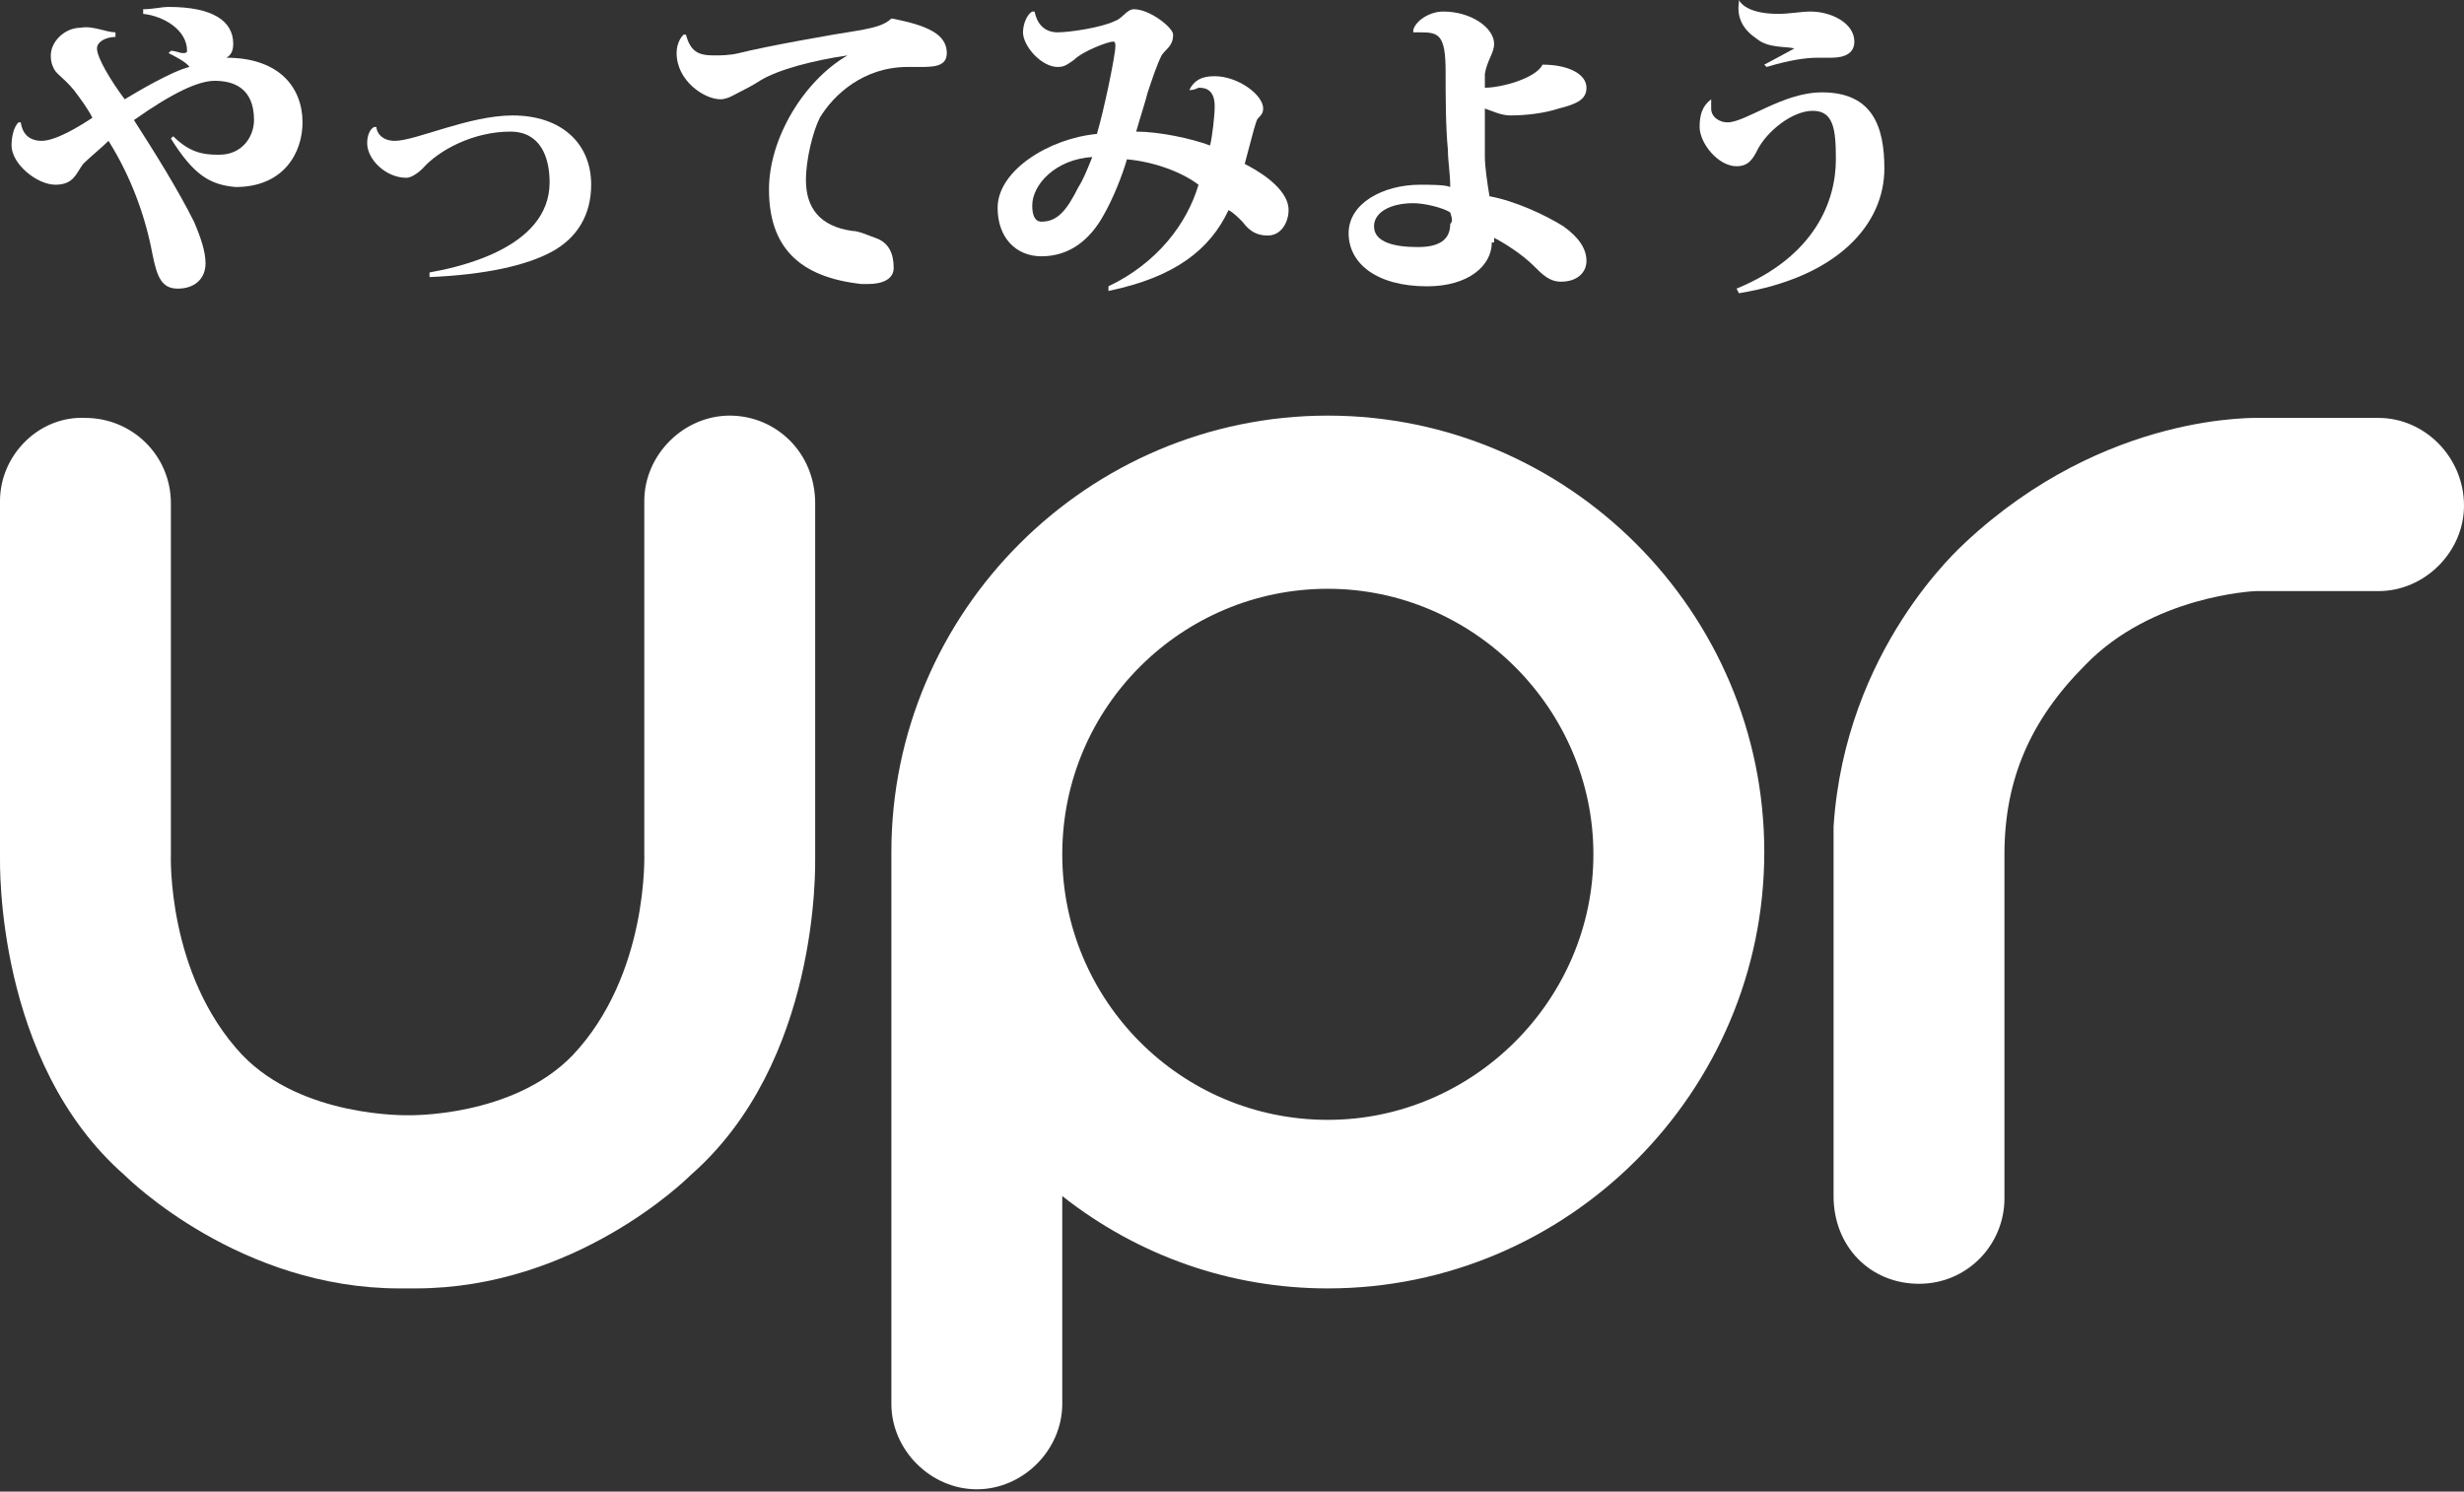
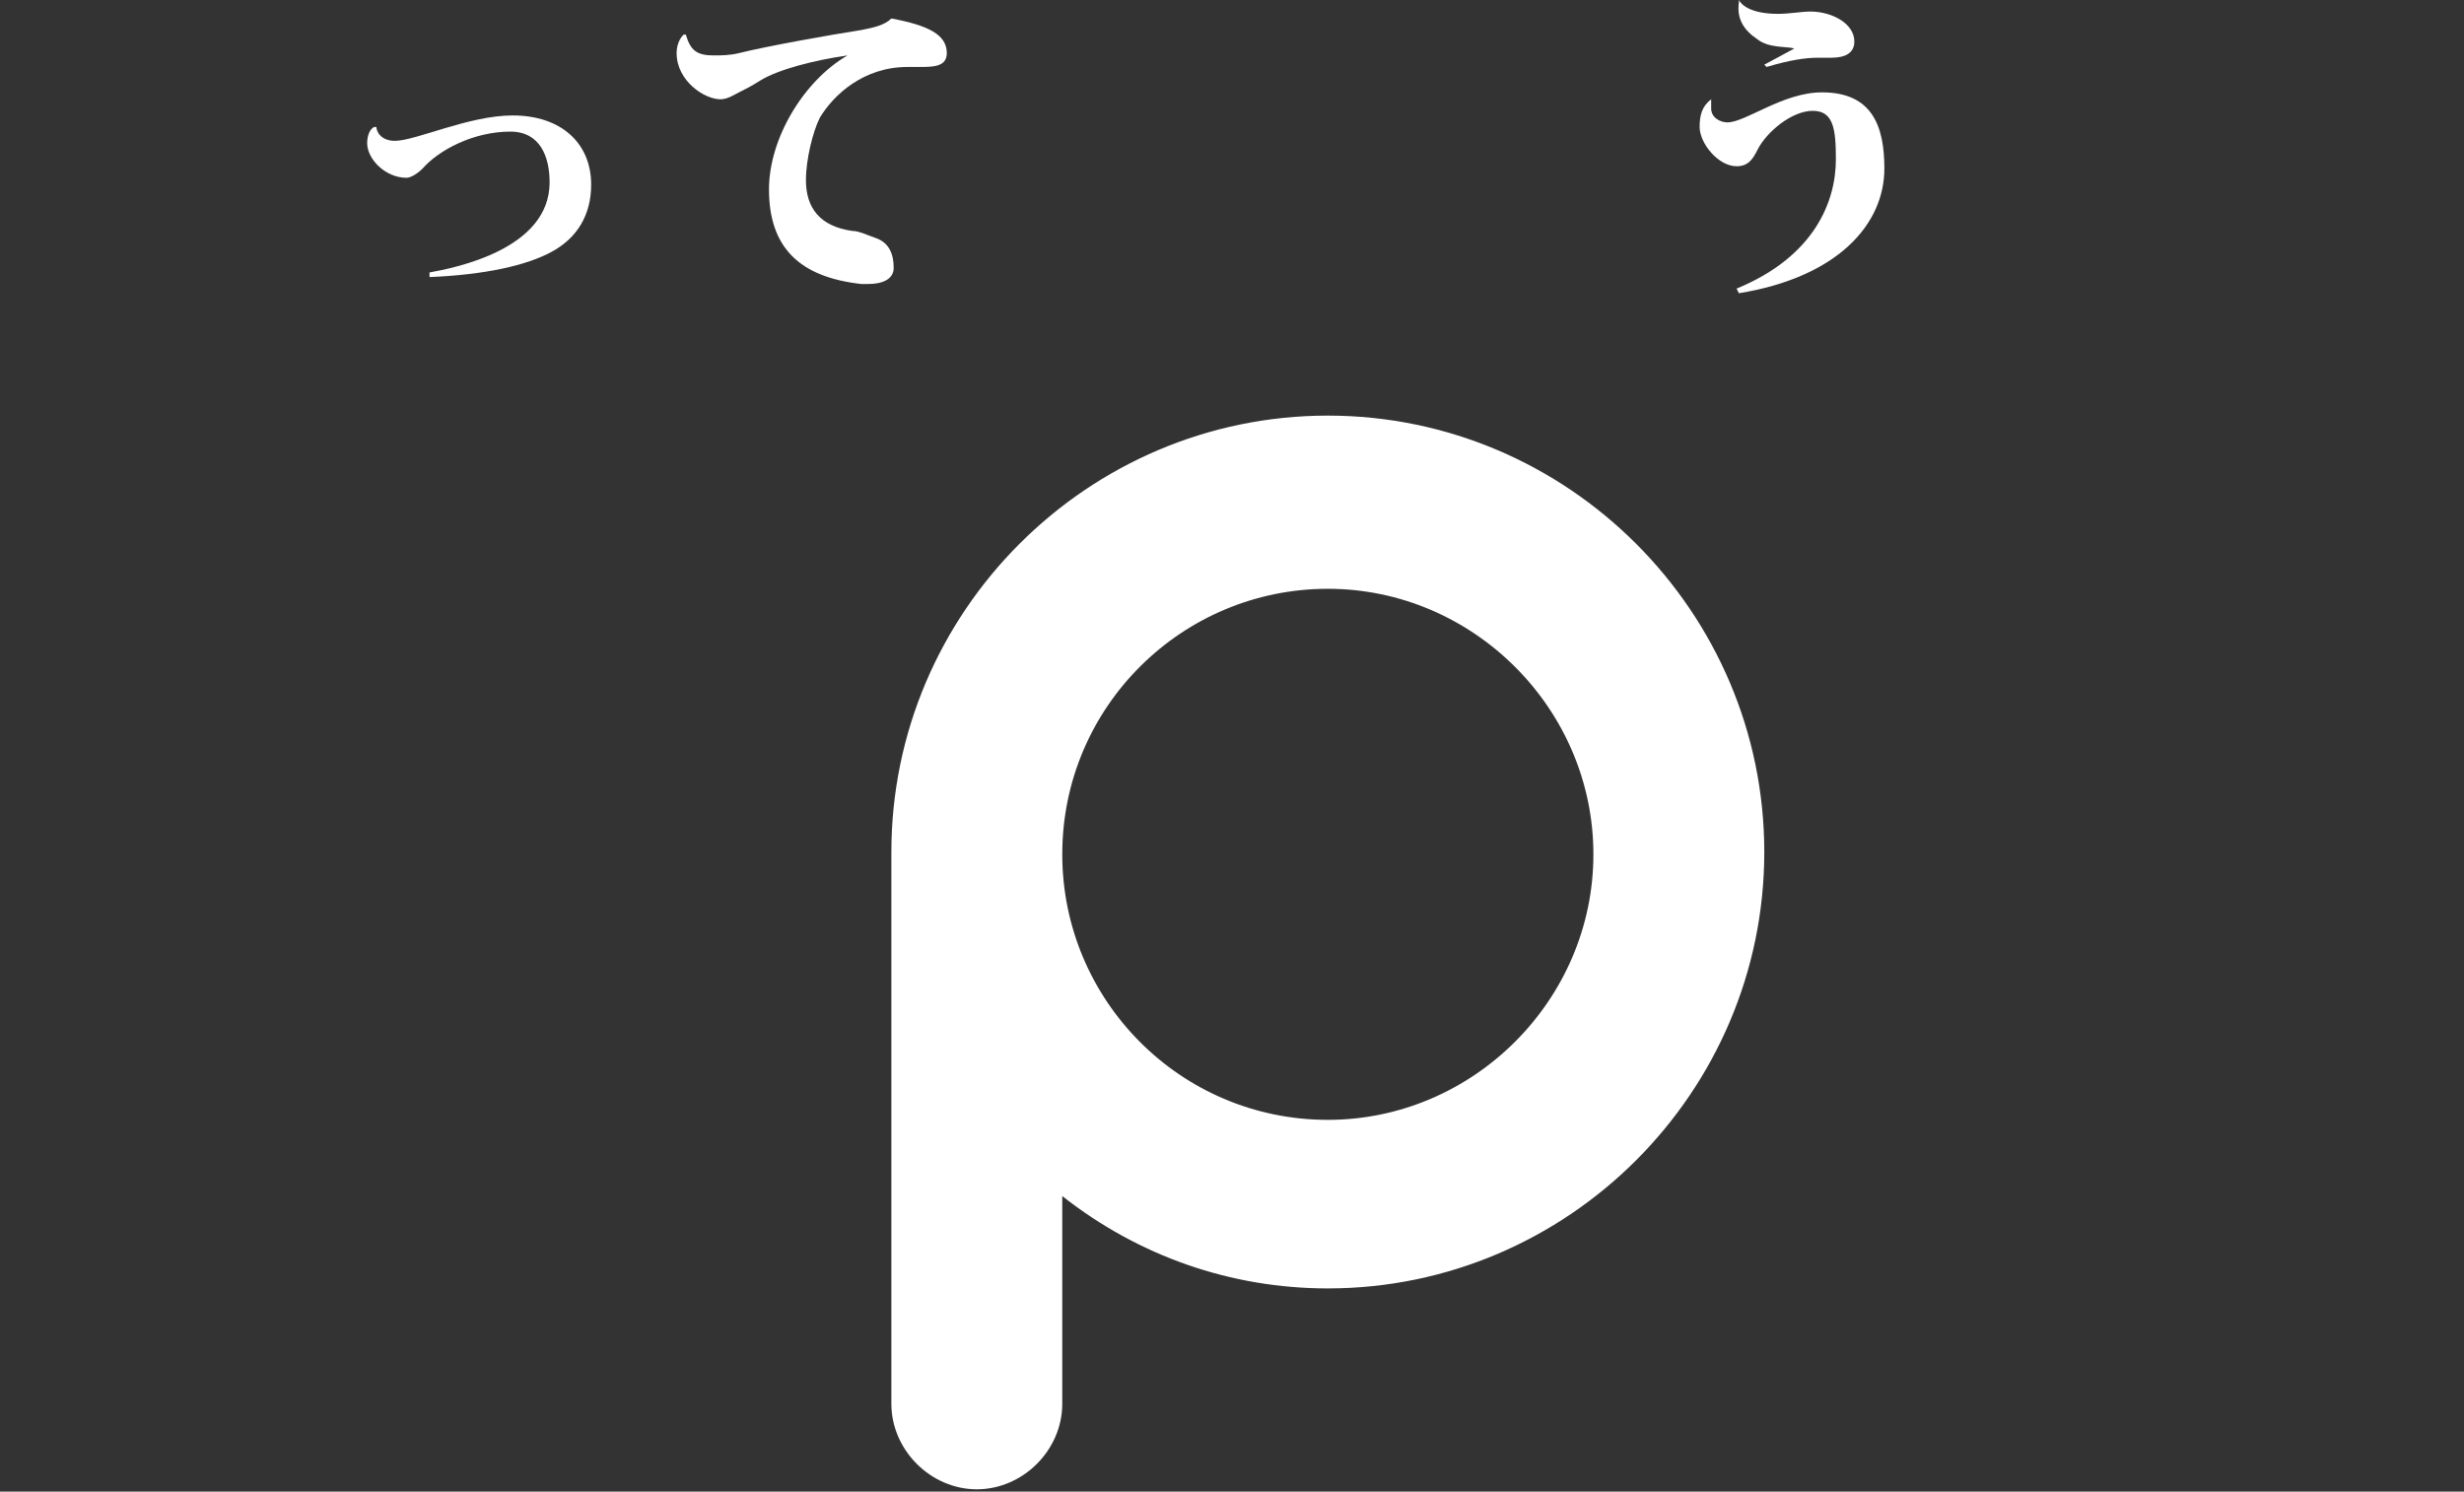
<svg xmlns="http://www.w3.org/2000/svg" version="1.1" id="レイヤー_1" x="0px" y="0px" viewBox="0 0 106.7 64.6" style="enable-background:new 0 0 106.7 64.6;" xml:space="preserve">
  <rect x="0" y="0" width="106.7" height="64.6" fill="#333333" stroke="none" />
  <style type="text/css">
	.st0{fill:#FFFFFF;}
</style>
  <g>
    <g>
      <path class="st0" d="M57.5,18c-10.4,0-18.9,8.5-18.9,18.9v23.9c0,2,1.7,3.7,3.7,3.7c2,0,3.7-1.7,3.7-3.7c0,0,0-6.2,0-9    c3.3,2.6,7.3,4,11.5,4c10.4,0,18.9-8.5,18.9-18.9C76.4,26.5,67.9,18,57.5,18z M57.5,48.5c-6.4,0-11.5-5.2-11.5-11.5    c0-6.4,5.2-11.5,11.5-11.5c6.3,0,11.5,5.2,11.5,11.5C69,43.3,63.8,48.5,57.5,48.5z" />
-       <path class="st0" d="M35.3,37.1l0-15.3c0-2.2-1.7-3.8-3.7-3.8c-2,0-3.7,1.7-3.7,3.7v15.2c0,0.1,0.2,5.3-3.1,8.8    c-2.6,2.7-7.1,2.6-7.1,2.6c-0.1,0-4.6,0.1-7.2-2.6C7.2,42.2,7.4,37,7.4,37l0-15.2c0-2.1-1.7-3.7-3.7-3.7C1.7,18,0,19.7,0,21.7    l0,15.4c0,0.3-0.2,8.9,5.4,13.8c0.2,0.2,5,4.9,11.9,4.9H18c6.9,0,11.7-4.7,11.9-4.9C35.5,46,35.3,37.5,35.3,37.1z" />
-       <path class="st0" d="M103,18.1H98c-0.2,0-6.8-0.3-12.9,5.4c-0.2,0.2-5.2,4.6-5.7,12.3l0,0.1v15.9c0,2.2,1.6,3.8,3.7,3.8    c2.1,0,3.7-1.7,3.7-3.7V37c0-3.2,1.1-5.8,3.5-8.2c2.9-3,7.3-3.2,7.4-3.2l5.3,0c2,0,3.7-1.7,3.7-3.7C106.7,19.8,105,18.1,103,18.1z    " />
    </g>
    <g>
-       <path class="st0" d="M6.2,0.4c0.4,0,0.8-0.1,1.1-0.1c1.9,0,2.8,0.6,2.8,1.6c0,0.3-0.1,0.5-0.3,0.6c2.3,0,3.3,1.3,3.3,2.8    c0,1.3-0.8,2.8-2.9,2.8C9.1,8,8.4,7.6,7.4,6l0.1-0.1c0.7,0.7,1.3,0.8,1.9,0.8h0.1c1,0,1.5-0.8,1.5-1.5c0-1.4-0.9-1.7-1.7-1.7    c-0.7,0-1.8,0.5-3.5,1.7c0.9,1.4,1.9,3,2.6,4.4c0.3,0.7,0.5,1.3,0.5,1.8c0,0.7-0.5,1.1-1.2,1.1C7,12.5,6.8,12,6.6,11    C6.3,9.4,5.7,7.7,4.7,6.1c-0.3,0.3-0.8,0.7-1.1,1C3.3,7.5,3.2,8,2.4,8C1.6,8,0.5,7.1,0.5,6.3c0-0.4,0.1-0.8,0.3-1l0.1,0    C1,6,1.5,6.1,1.8,6.1c0.6,0,1.6-0.6,2.2-1C3.8,4.7,3.5,4.3,3.2,3.9C2.7,3.3,2.4,3.2,2.3,2.9C2.2,2.7,2.2,2.5,2.2,2.4    c0-0.6,0.6-1.2,1.3-1.2C4,1.1,4.6,1.4,5,1.4l0,0.2c-0.4,0-0.8,0.2-0.8,0.5c0,0.4,0.6,1.4,1.2,2.2C5.9,4,7.4,3.1,8.2,2.9    C8.1,2.7,7.5,2.4,7.3,2.3l0.1-0.1c0.2,0,0.4,0.1,0.5,0.1c0.1,0,0.2,0,0.2-0.1c0-0.9-1-1.5-1.9-1.6V0.4z" />
      <path class="st0" d="M18.6,11.8c1.1-0.2,5.2-1,5.2-3.9c0-1.1-0.4-2.2-1.7-2.2c-1.6,0-3.1,0.8-3.8,1.6c-0.2,0.2-0.5,0.4-0.7,0.4    c-0.9,0-1.7-0.8-1.7-1.5c0-0.3,0.1-0.6,0.3-0.7l0.1,0c0,0.2,0.2,0.6,0.8,0.6c0.9,0,3.2-1.1,5.1-1.1c2.1,0,3.4,1.2,3.4,3    c0,1.3-0.6,2.3-1.7,2.9c-1.1,0.6-2.9,1-5.3,1.1L18.6,11.8z" />
      <path class="st0" d="M39.3,2.9c-1.9,0-3.2,1.2-3.8,2.2c-0.3,0.6-0.6,1.8-0.6,2.7c0,1.2,0.6,2,2,2.2c0.3,0,0.7,0.2,1,0.3    c0.6,0.2,0.8,0.7,0.8,1.3c0,0.5-0.5,0.7-1.1,0.7c-0.1,0-0.2,0-0.3,0c-2.7-0.3-4-1.6-4-4.1c0-2.2,1.5-4.7,3.4-5.8v0    c-1.4,0.2-3,0.6-3.8,1.1c-0.3,0.2-0.7,0.4-0.9,0.5c-0.2,0.1-0.5,0.3-0.8,0.3c-0.7,0-1.9-0.8-1.9-2c0-0.3,0.1-0.6,0.3-0.8l0.1,0    c0.2,0.7,0.5,0.9,1.2,0.9c0.3,0,0.7,0,1.1-0.1c1.2-0.3,4-0.8,5.3-1c0.5-0.1,1-0.2,1.3-0.5C40.2,1.1,41,1.5,41,2.3    c0,0.6-0.6,0.6-1.2,0.6H39.3z" />
-       <path class="st0" d="M51.5,3.9c0.2-0.4,0.5-0.6,1.1-0.6c1,0,2.1,0.8,2.1,1.4c0,0.2-0.1,0.3-0.2,0.4c-0.1,0.1-0.1,0.2-0.2,0.5    C54.2,6,54,6.7,53.9,7.1c0.4,0.2,1.9,1,1.9,2c0,0.5-0.3,1.1-0.9,1.1c-0.5,0-0.8-0.2-1.1-0.6c-0.2-0.2-0.4-0.4-0.6-0.5    c-0.8,1.7-2.3,2.9-5.2,3.5L48,12.4c2.1-1,3.4-2.7,3.9-4.4c-0.8-0.6-2-1-3.1-1.1c-0.2,0.7-0.6,1.7-1,2.4c-0.6,1.1-1.5,1.8-2.7,1.8    c-1.1,0-1.9-0.8-1.9-2.1c0-1.6,2.2-3,4.3-3.2c0.3-1,0.8-3.4,0.8-3.8c0-0.1,0-0.2-0.1-0.2c-0.2,0-1.3,0.4-1.7,0.8    c-0.3,0.2-0.4,0.3-0.7,0.3c-0.7,0-1.5-0.9-1.5-1.5c0-0.4,0.2-0.8,0.4-0.9h0.1c0.1,0.5,0.4,0.9,1,0.9c0.5,0,1.9-0.2,2.5-0.5    c0.3-0.1,0.5-0.5,0.8-0.5c0.7,0,1.7,0.8,1.7,1.1c0,0.5-0.3,0.6-0.5,0.9c-0.2,0.4-0.4,1-0.6,1.6c-0.1,0.4-0.3,1-0.5,1.7    c1,0,2.4,0.3,3.2,0.6c0.1-0.4,0.2-1.3,0.2-1.7c0-0.8-0.5-0.8-0.7-0.8C51.7,3.9,51.6,3.9,51.5,3.9L51.5,3.9z M47.3,6.8    c-1.6,0.1-2.6,1.2-2.6,2.1c0,0.4,0.1,0.7,0.4,0.7c0.7,0,1.1-0.5,1.6-1.5C46.9,7.8,47.1,7.3,47.3,6.8z" />
-       <path class="st0" d="M64.6,10.5c0,1-1,1.9-2.8,1.9c-2.2,0-3.4-1-3.4-2.3c0-1.3,1.5-2.1,3.1-2.1c0.4,0,1.1,0,1.3,0.1    c0-0.6-0.1-1.1-0.1-1.6c-0.1-1-0.1-2.4-0.1-3.4c0-1.6-0.3-1.7-1.1-1.7c-0.1,0-0.2,0-0.3,0l0-0.1c0.1-0.4,0.7-0.8,1.3-0.8    c1.2,0,2.2,0.7,2.2,1.4c0,0.4-0.3,0.7-0.4,1.3c0,0.1,0,0.4,0,0.6c0.7,0,2.2-0.4,2.5-1c1.1,0,1.9,0.4,1.9,1c0,0.5-0.4,0.7-1.2,0.9    c-0.6,0.2-1.4,0.3-2.1,0.3c-0.4,0-0.8-0.2-1.1-0.3c0,0.7,0,1.5,0,2.1c0,0.4,0.1,1.1,0.2,1.7c1.1,0.2,2.4,0.8,3.2,1.3    c0.7,0.5,1,1,1,1.5c0,0.5-0.4,0.9-1.1,0.9c-0.5,0-0.8-0.3-1.2-0.7c-0.5-0.5-1.3-1-1.7-1.2V10.5z M62.8,9.2    c-0.3-0.2-1.1-0.4-1.6-0.4c-1,0-1.7,0.4-1.7,1c0,0.7,0.9,0.9,1.9,0.9c0.9,0,1.4-0.3,1.4-1C62.9,9.6,62.9,9.5,62.8,9.2z" />
      <path class="st0" d="M74.1,4.6c0,0,0,0.1,0,0.1c0,0.4,0.4,0.6,0.7,0.6c0.8,0,2.4-1.3,4.1-1.3c2.2,0,2.7,1.5,2.7,3.3    c0,2.4-2,4.7-6.3,5.4l-0.1-0.2c3.4-1.4,4.3-3.8,4.3-5.6c0-1.3-0.1-2.1-1-2.1c-0.9,0-2,0.9-2.4,1.7c-0.2,0.4-0.4,0.7-0.9,0.7    c-0.8,0-1.6-1-1.6-1.7c0-0.5,0.1-0.9,0.5-1.2L74.1,4.6z M76.4,2.8c0.2-0.1,1.3-0.7,1.3-0.7c0,0,0,0,0,0c-0.3-0.1-1.1,0-1.6-0.4    c-0.6-0.4-0.9-0.9-0.8-1.6L75.3,0c0.1,0.2,0.5,0.6,1.7,0.6c0.5,0,1-0.1,1.4-0.1c0.9,0,1.9,0.5,1.9,1.3c0,0.5-0.4,0.7-1,0.7l-0.6,0    c-0.5,0-1.2,0.1-2.2,0.4L76.4,2.8z" />
    </g>
  </g>
</svg>